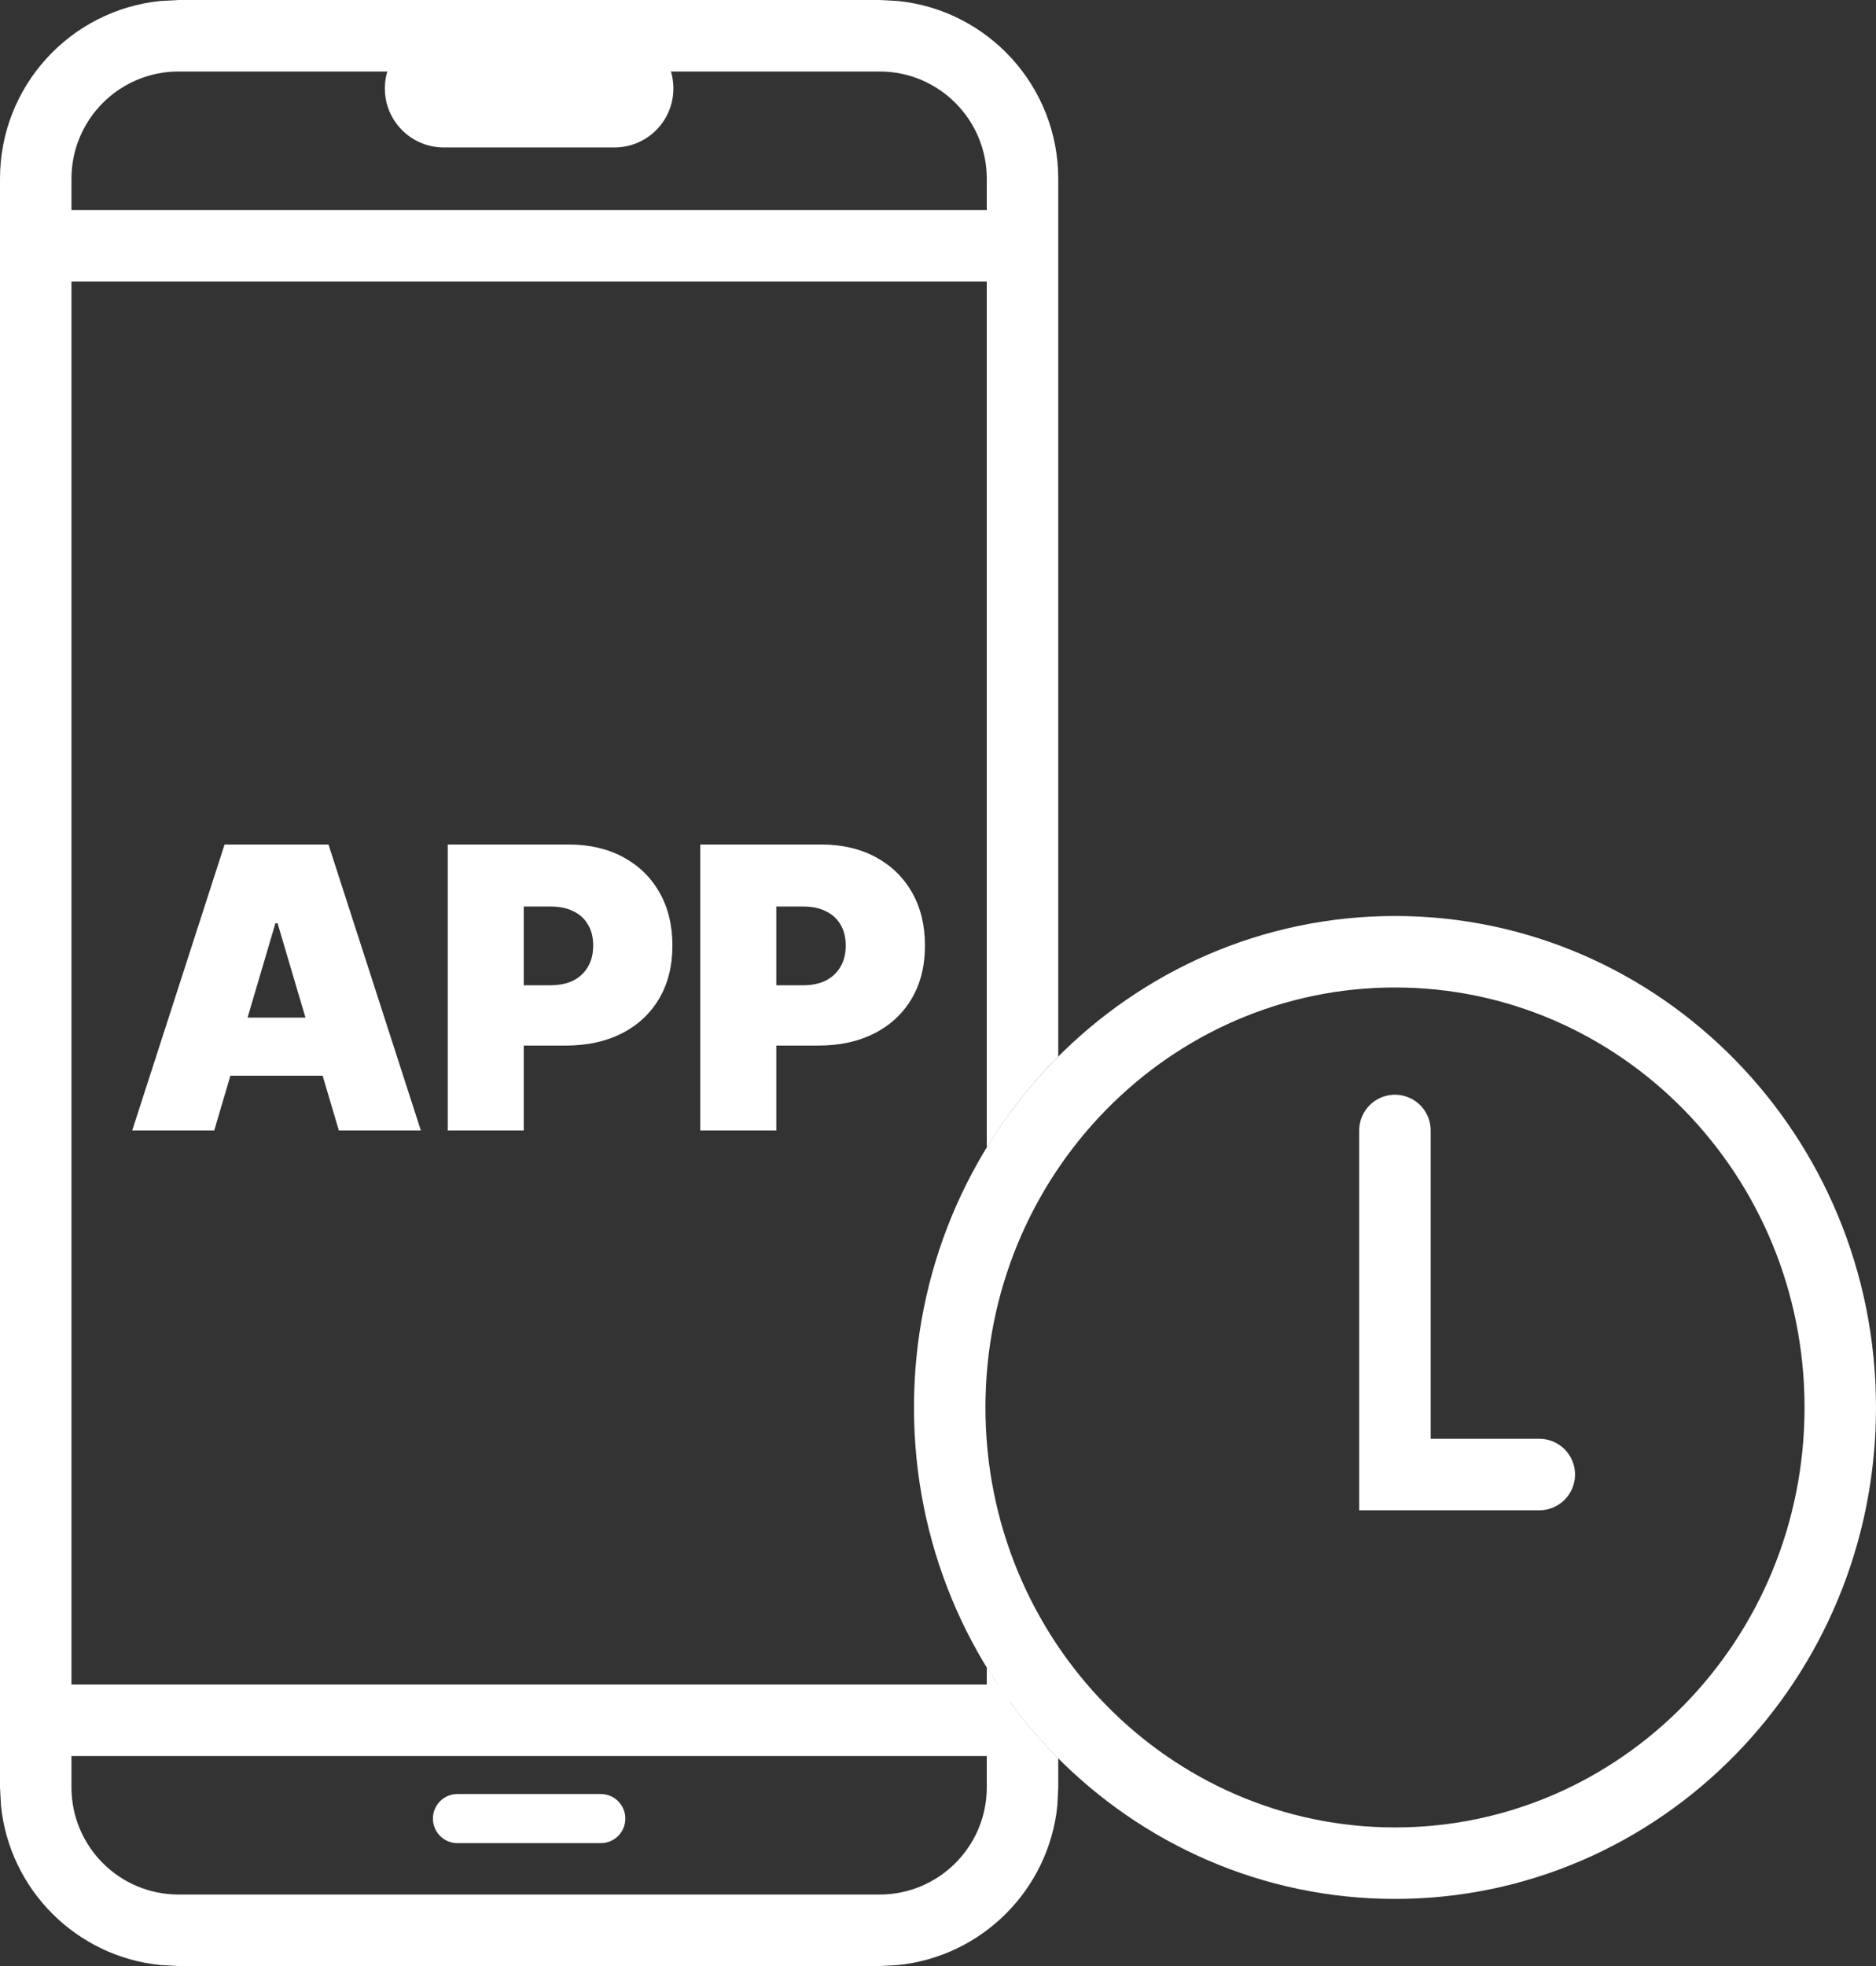
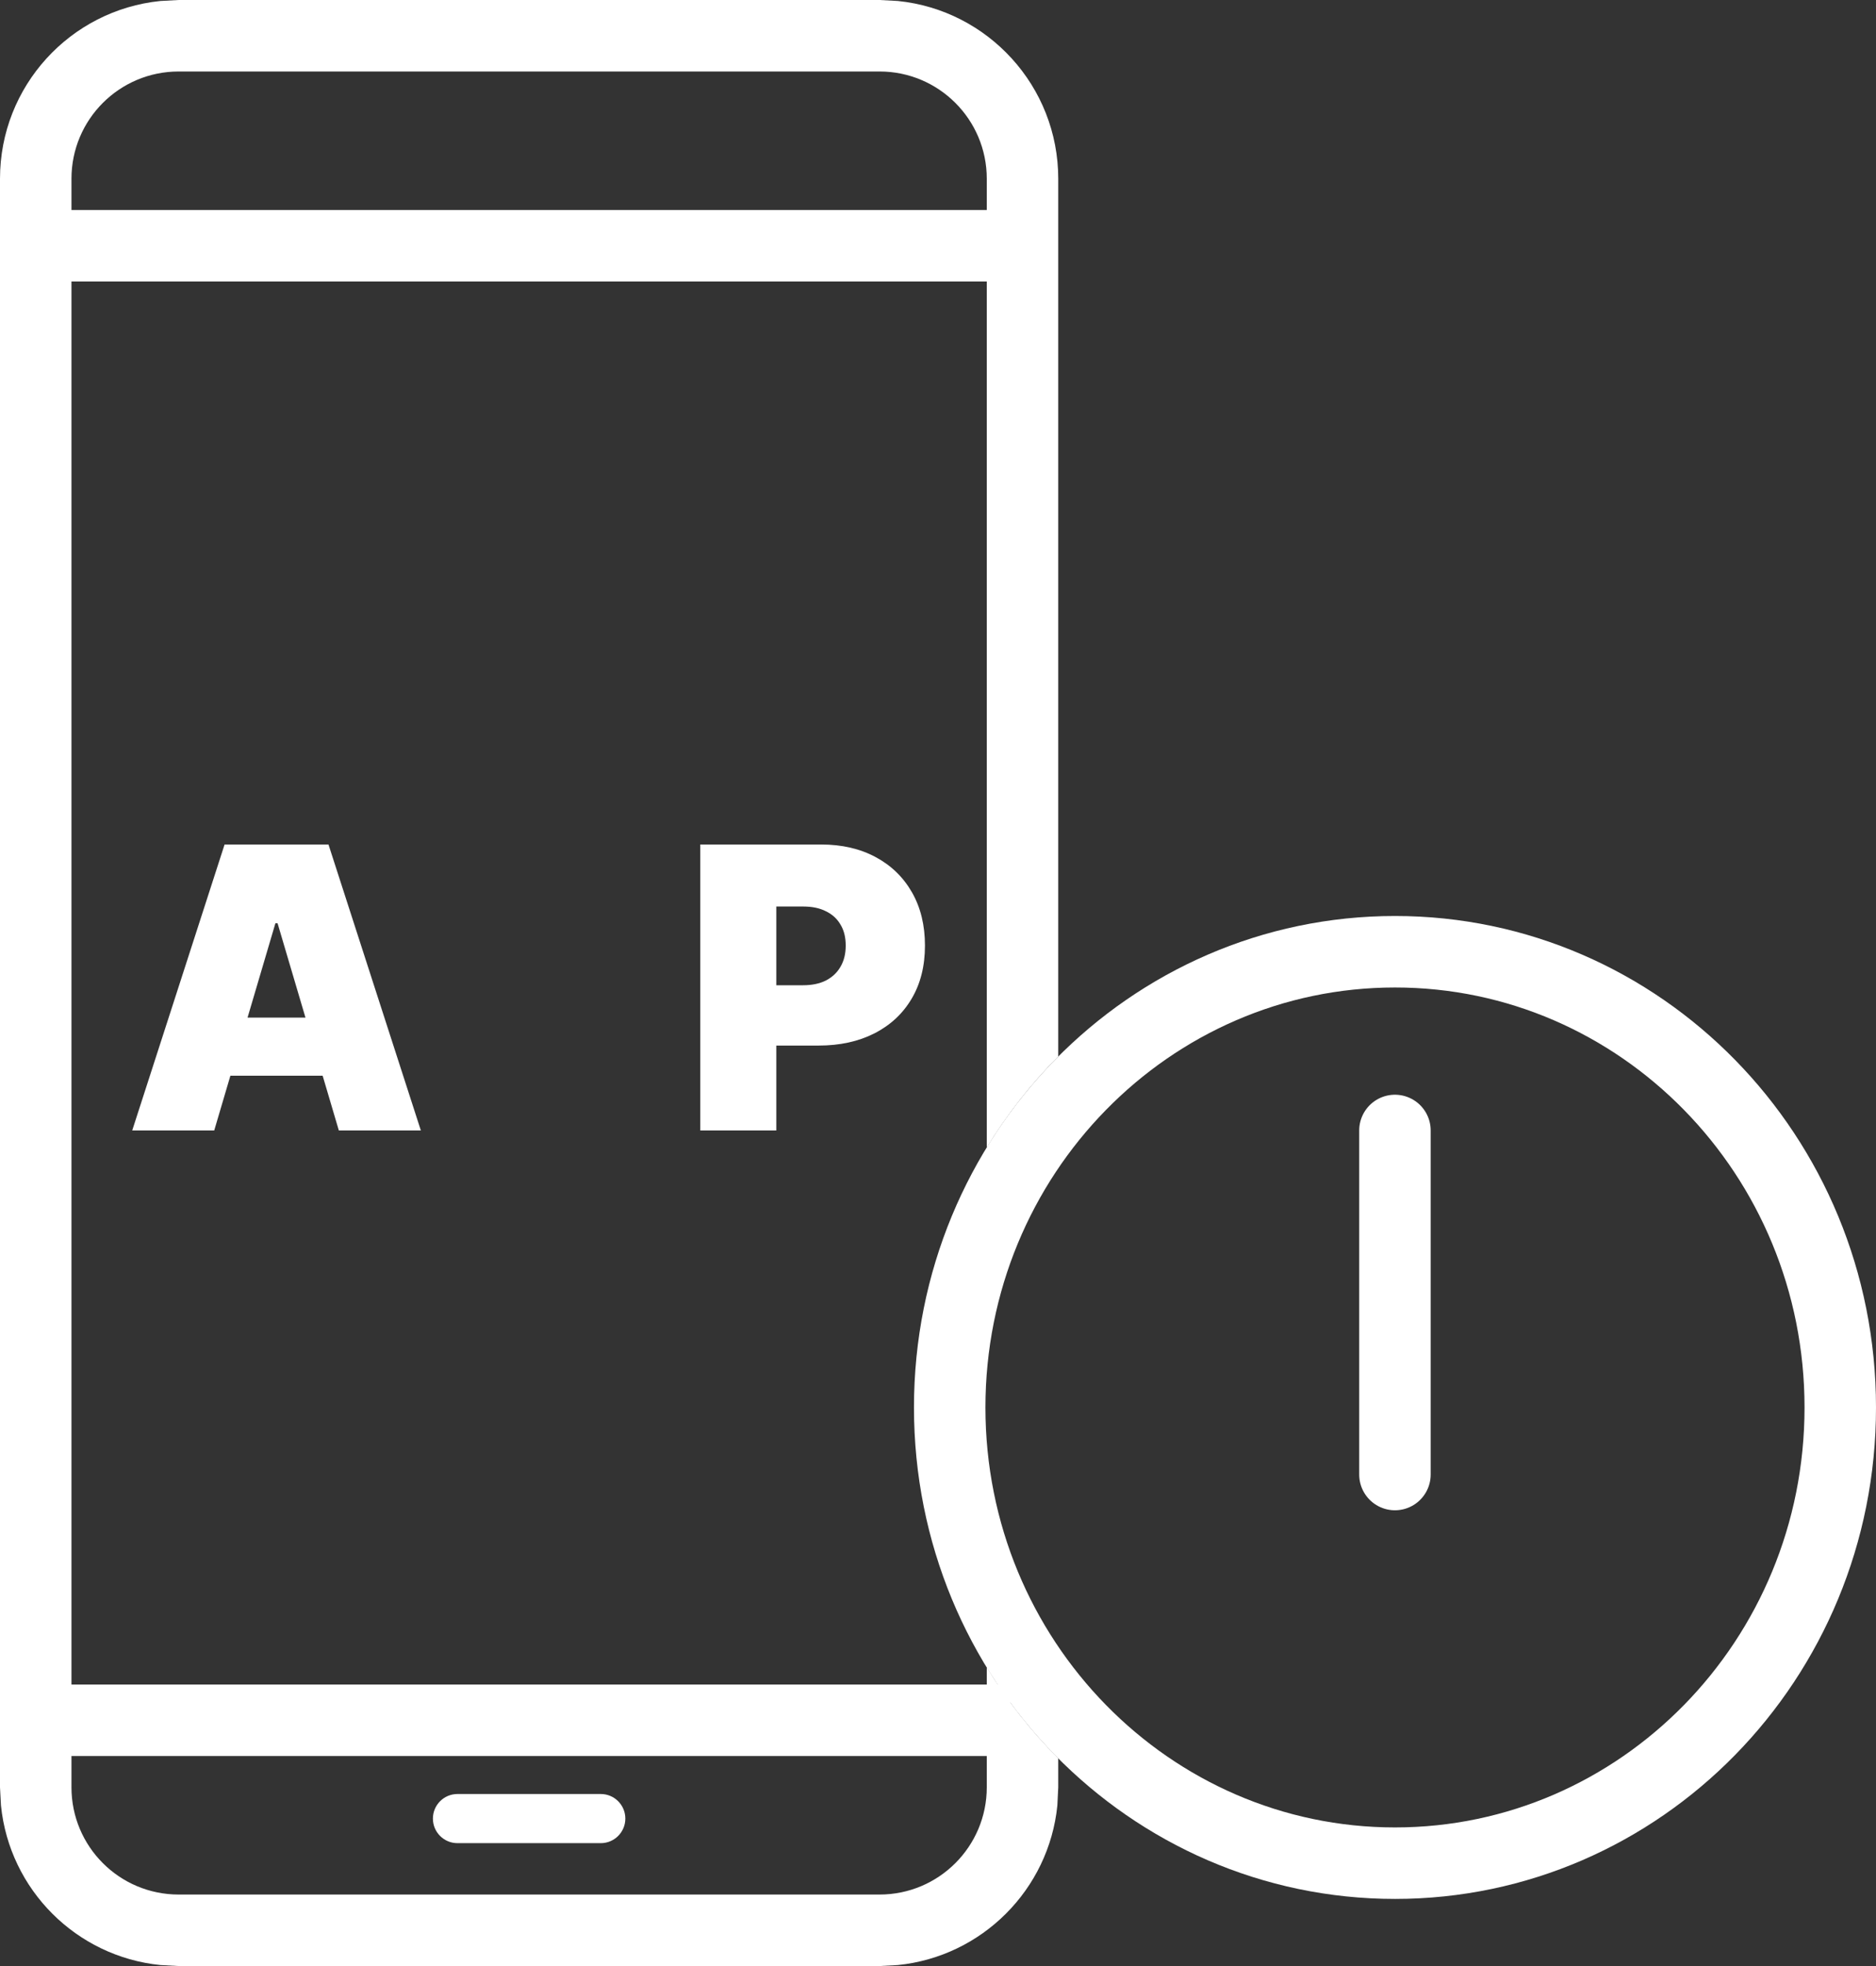
<svg xmlns="http://www.w3.org/2000/svg" width="21" height="22" viewBox="0 0 21 22" fill="none">
  <rect x="0" y="0" width="21" height="22" fill="#333333" stroke="none" />
  <path d="M10.051 0.011C11.059 0.113 11.846 0.965 11.846 2V11.823C11.541 12.128 11.273 12.47 11.046 12.841V2C11.046 1.337 10.508 0.8 9.846 0.8H2C1.337 0.8 0.8 1.337 0.8 2V20C0.8 20.663 1.337 21.2 2 21.2H9.846C10.508 21.2 11.046 20.663 11.046 20V18.657C11.273 19.029 11.541 19.37 11.846 19.675V20L11.836 20.204C11.741 21.145 10.992 21.894 10.051 21.989L9.846 22H2L1.796 21.989C0.854 21.894 0.106 21.146 0.011 20.204L0 20V2C0 0.964 0.787 0.113 1.796 0.011L2 0H9.846L10.051 0.011Z" fill="white" />
  <path d="M7.839 12.65V9.45H9.192C9.424 9.45 9.628 9.497 9.802 9.591C9.976 9.684 10.112 9.816 10.209 9.986C10.306 10.156 10.354 10.354 10.354 10.581C10.354 10.81 10.304 11.009 10.204 11.177C10.105 11.344 9.966 11.473 9.787 11.564C9.608 11.655 9.4 11.7 9.161 11.7H8.353V11.025H8.99C9.09 11.025 9.175 11.007 9.245 10.972C9.316 10.935 9.371 10.884 9.409 10.817C9.448 10.751 9.467 10.672 9.467 10.581C9.467 10.489 9.448 10.411 9.409 10.347C9.371 10.281 9.316 10.231 9.245 10.197C9.175 10.161 9.09 10.144 8.99 10.144H8.69V12.65H7.839Z" fill="white" />
-   <path d="M5.012 12.65V9.45H6.365C6.597 9.45 6.801 9.497 6.975 9.591C7.149 9.684 7.285 9.816 7.382 9.986C7.479 10.156 7.527 10.354 7.527 10.581C7.527 10.81 7.477 11.009 7.377 11.177C7.278 11.344 7.139 11.473 6.96 11.564C6.781 11.655 6.573 11.7 6.334 11.7H5.526V11.025H6.163C6.263 11.025 6.348 11.007 6.418 10.972C6.49 10.935 6.544 10.884 6.582 10.817C6.621 10.751 6.64 10.672 6.64 10.581C6.64 10.489 6.621 10.411 6.582 10.347C6.544 10.281 6.49 10.231 6.418 10.197C6.348 10.161 6.263 10.144 6.163 10.144H5.863V12.65H5.012Z" fill="white" />
  <path d="M2.398 12.65H1.48L2.514 9.45H3.677L4.711 12.65H3.793L3.107 10.331H3.083L2.398 12.65ZM2.226 11.387H3.952V12.037H2.226V11.387Z" fill="white" />
  <path d="M0.538 2.75H11.308" stroke="white" stroke-width="0.8" />
  <path d="M0.538 19.25H11.308" stroke="white" stroke-width="0.8" />
  <path d="M4.846 20.35C4.846 20.198 4.969 20.075 5.121 20.075H6.725C6.877 20.075 7 20.198 7 20.35C7 20.502 6.877 20.625 6.725 20.625H5.121C4.969 20.625 4.846 20.502 4.846 20.35Z" fill="white" />
-   <path d="M4.308 0.99C4.308 0.625 4.603 0.33 4.968 0.33H6.878C7.243 0.33 7.538 0.625 7.538 0.99C7.538 1.354 7.243 1.65 6.878 1.65H4.968C4.603 1.65 4.308 1.354 4.308 0.99Z" fill="white" />
  <path d="M15.616 10.65C18.36 10.65 20.6 12.925 20.6 15.75C20.6 18.574 18.36 20.849 15.616 20.849C12.871 20.849 10.631 18.574 10.631 15.75C10.631 12.925 12.871 10.65 15.616 10.65Z" stroke="white" stroke-width="0.8" />
-   <path d="M15.615 12.65V16.5H17.231" stroke="white" stroke-width="0.8" stroke-linecap="round" />
+   <path d="M15.615 12.65V16.5" stroke="white" stroke-width="0.8" stroke-linecap="round" />
</svg>